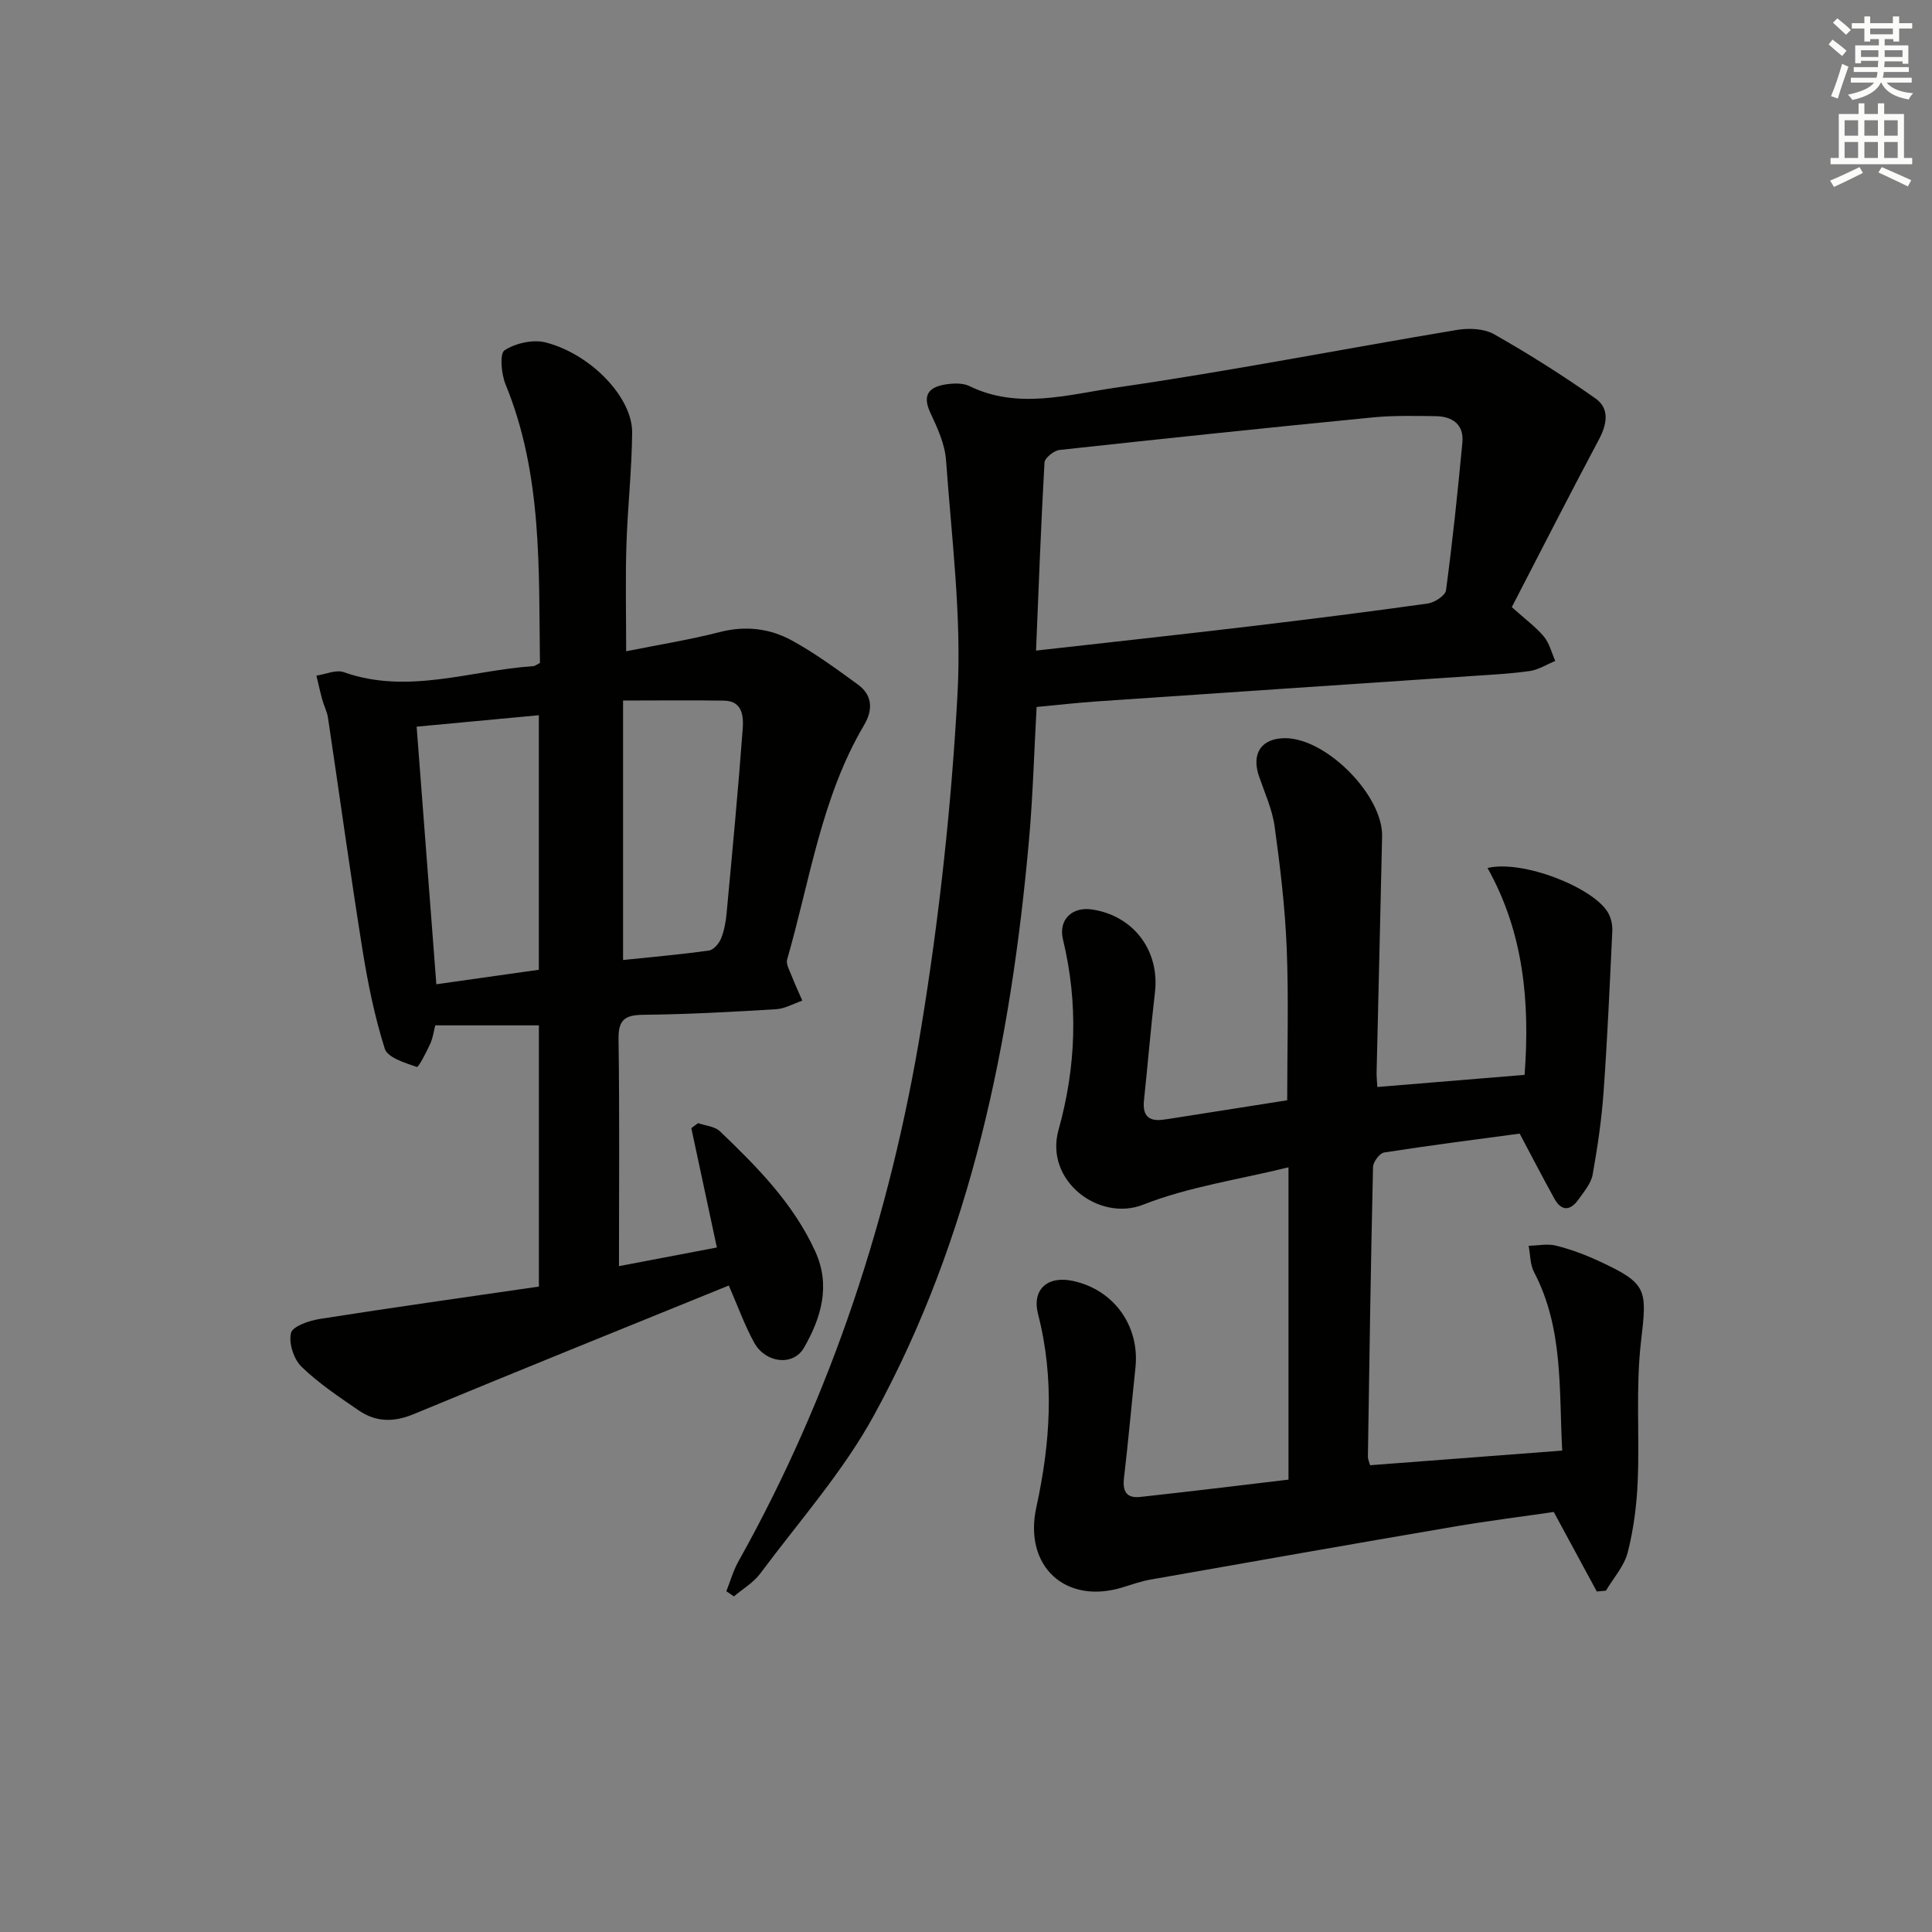
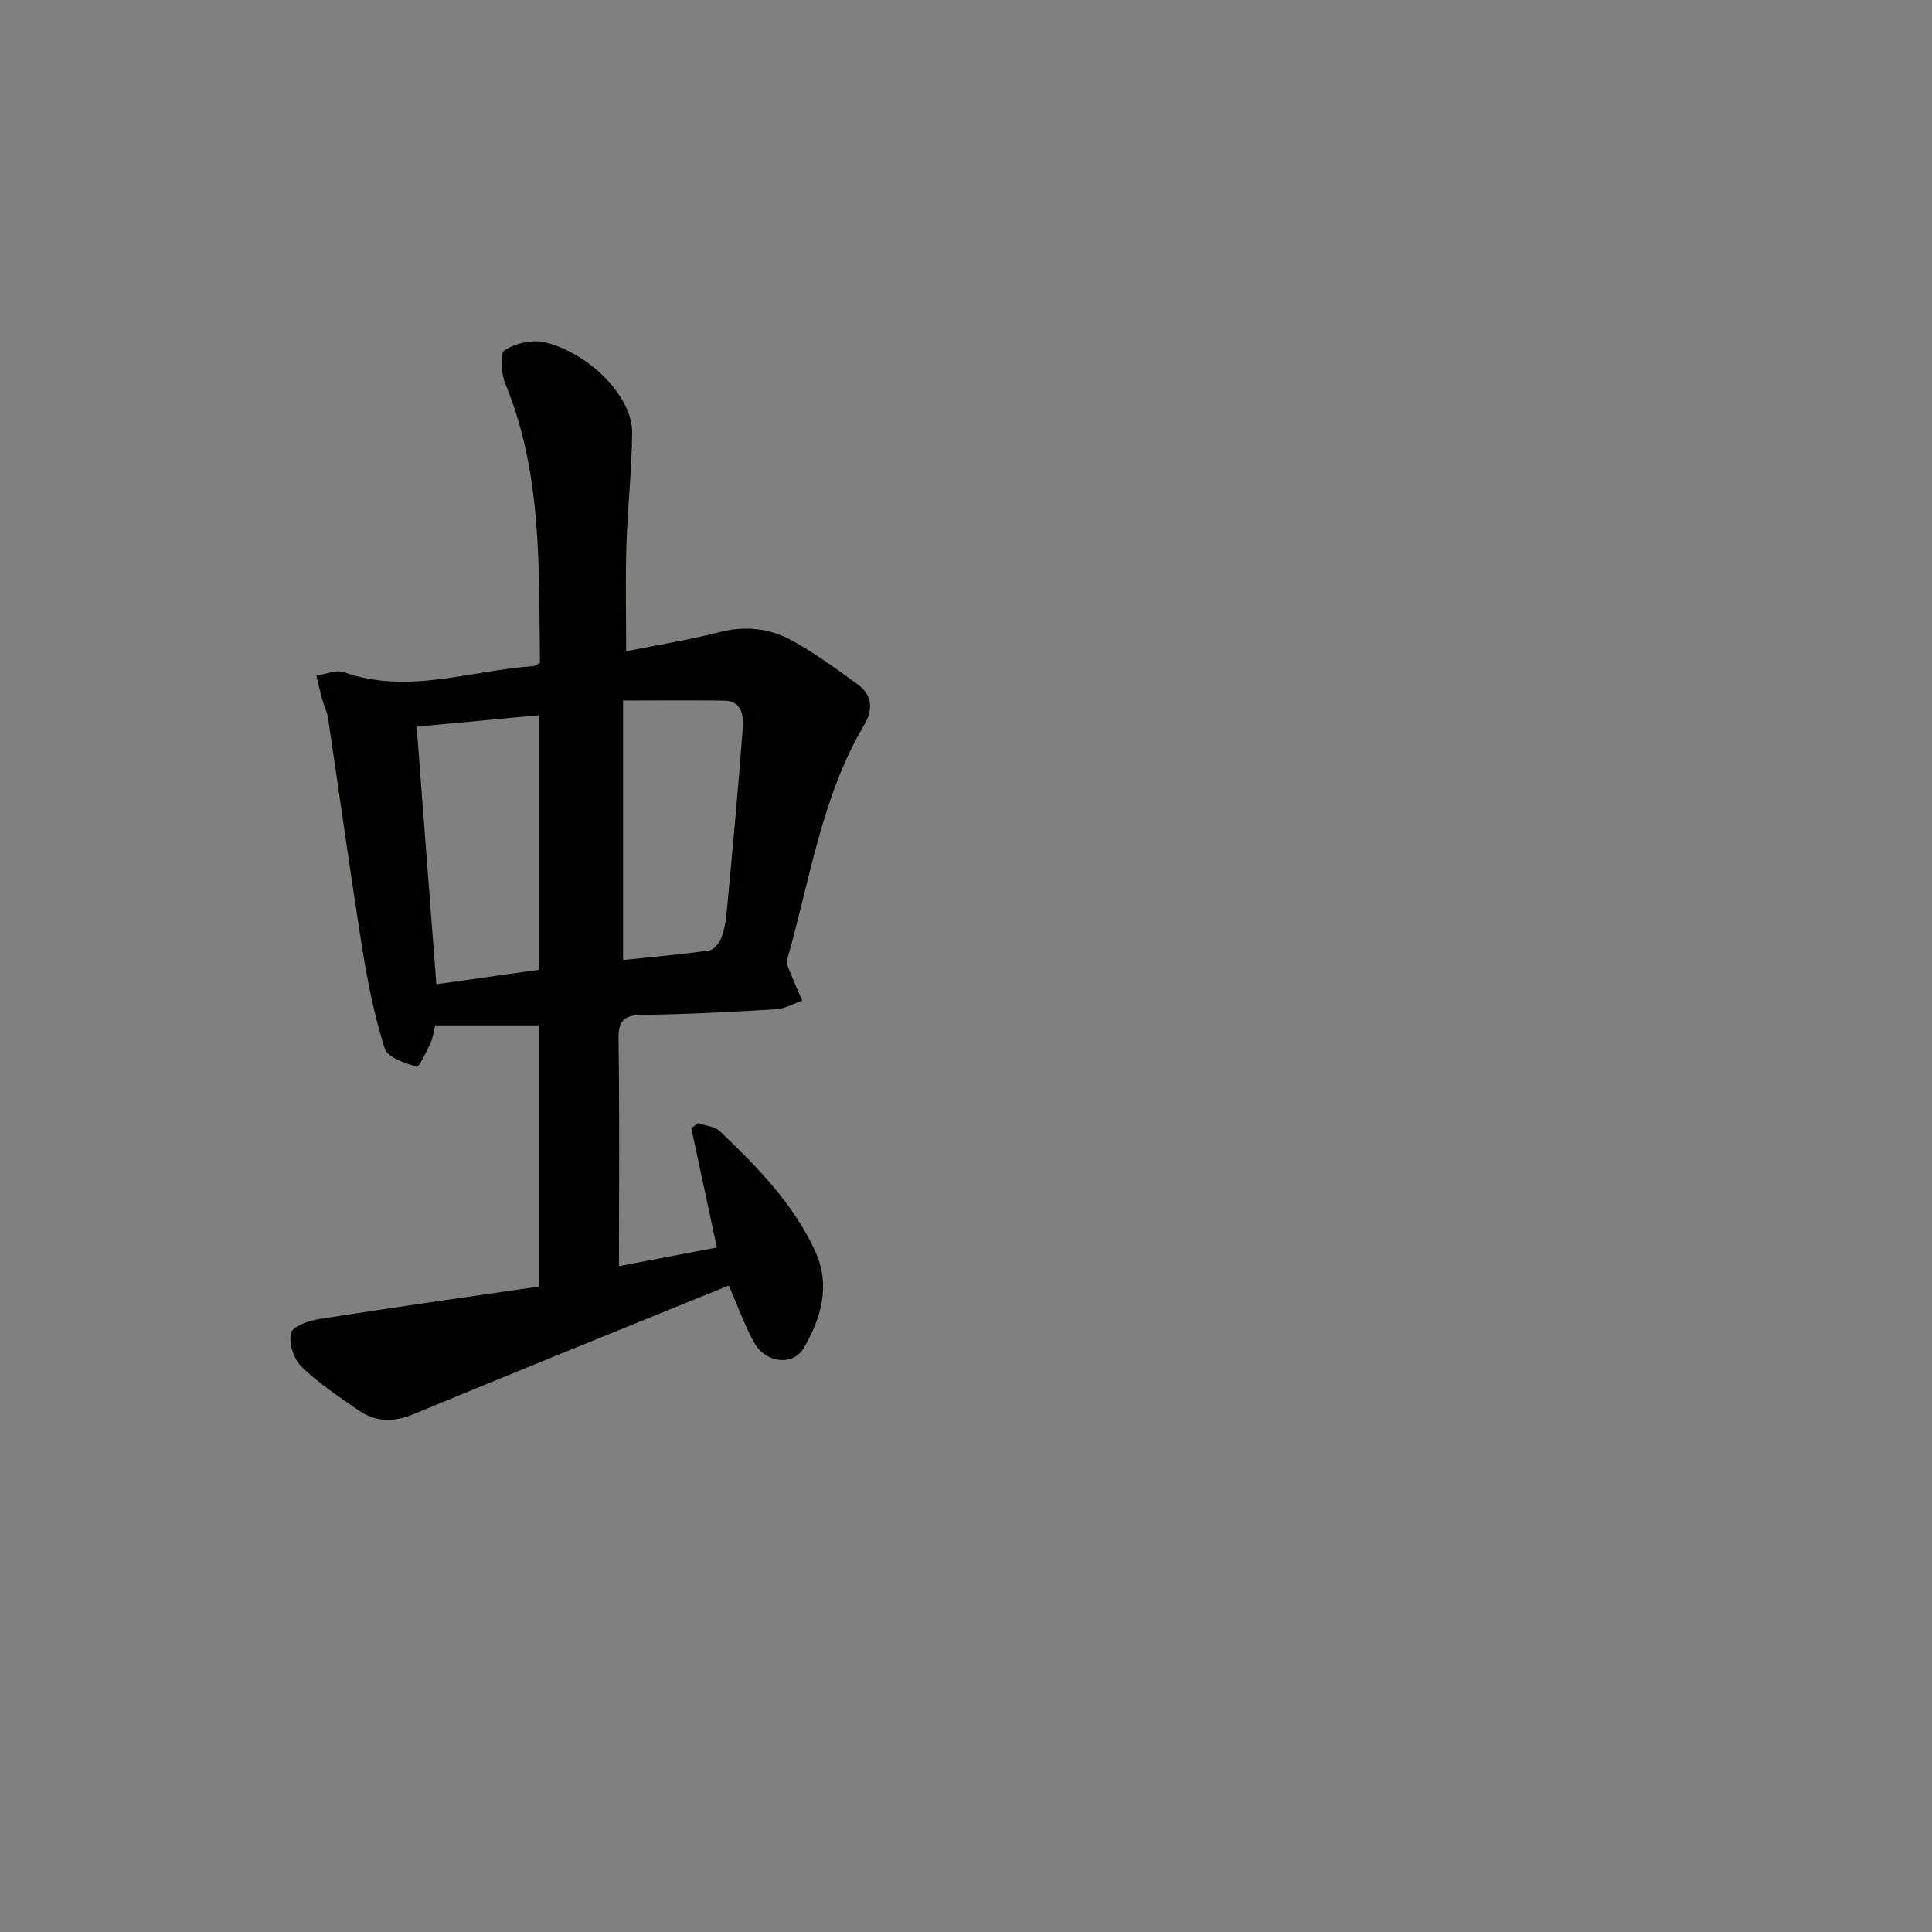
<svg xmlns="http://www.w3.org/2000/svg" enable-background="new 0 0 400 400" viewBox="0 0 400 400">
  <rect x="0" y="0" width="400" height="400" fill="#808080" stroke="none" />
  <g fill="#010100">
-     <path d="m266.77 306.34c0-21.59 0-42.71 0-64.66-10.34 2.55-20.66 4.02-30.1 7.74-9.1 3.58-20.46-4.94-17.51-15.5 3.64-13.03 4.12-26.16.92-39.4-.99-4.1 1.88-6.83 5.98-6.23 8.64 1.28 14.07 8.54 13.06 17.18-.87 7.43-1.48 14.88-2.27 22.32-.32 3.03.81 4.45 3.93 4.03.33-.04.66-.08.99-.13 8.19-1.29 16.39-2.58 24.73-3.89 0-10.56.32-21.02-.1-31.44-.34-8.44-1.34-16.86-2.5-25.24-.49-3.55-2.06-6.97-3.24-10.41-1.63-4.73.53-7.9 5.47-7.88 8.52.05 20.2 11.85 20.02 20.32-.35 16.31-.77 32.61-1.14 48.92-.02.81.08 1.62.15 2.98 10.21-.84 20.2-1.66 30.49-2.51 1.12-14.94-.15-29.39-7.67-42.83 7.27-1.75 21.97 4.05 24.96 9.27.62 1.08.93 2.51.87 3.76-.52 11.09-1.01 22.18-1.8 33.25-.41 5.76-1.25 11.51-2.27 17.2-.33 1.83-1.78 3.52-2.92 5.13-1.63 2.31-3.48 2.58-4.99-.13-2.32-4.18-4.51-8.44-7.2-13.49-8.79 1.19-18.44 2.41-28.06 3.91-.93.15-2.27 1.94-2.3 2.99-.46 19.97-.76 39.95-1.06 59.93-.01.62.3 1.24.45 1.83 13.21-1.01 26.24-2 39.78-3.03-.7-12.58.3-25.25-5.83-36.95-.83-1.58-.77-3.62-1.12-5.45 1.89-.04 3.88-.48 5.65-.04 3.03.76 6.02 1.87 8.87 3.19 10.13 4.7 10.01 5.81 8.74 16.71-1.11 9.54-.27 19.29-.68 28.93-.21 4.93-.85 9.93-2.07 14.69-.73 2.84-2.95 5.3-4.51 7.92-.63.06-1.26.12-1.89.17-2.84-5.25-5.68-10.5-8.91-16.46-6.29.92-13.51 1.82-20.67 3.04-20.94 3.57-41.87 7.26-62.79 10.95-1.95.34-3.86 1.01-5.76 1.6-11.87 3.69-20.58-4.37-17.91-16.55 2.91-13.3 3.81-26.6.36-39.99-1.31-5.06 1.89-7.99 7.11-6.91 8.54 1.77 13.98 9.31 13.05 18.01-.81 7.6-1.47 15.21-2.37 22.8-.33 2.81.53 4.26 3.42 3.93 10.23-1.12 20.42-2.36 30.64-3.58z" />
    <path d="m150.89 266.15c-21.94 8.92-43.65 17.67-65.27 26.64-4.12 1.71-7.81 1.65-11.34-.77-4.11-2.82-8.32-5.62-11.87-9.07-1.6-1.56-2.67-4.89-2.16-6.97.34-1.4 3.78-2.57 5.98-2.91 15.06-2.37 30.15-4.49 45.34-6.7 0-18.66 0-36.42 0-54.08-7.1 0-13.99 0-21.46 0-.27 1.05-.45 2.52-1.03 3.8-.8 1.76-2.43 4.93-2.78 4.81-2.43-.84-6.04-1.92-6.63-3.76-2.14-6.75-3.55-13.78-4.67-20.79-2.53-15.88-4.71-31.81-7.09-47.72-.19-1.29-.84-2.51-1.19-3.78-.45-1.65-.81-3.31-1.21-4.97 1.9-.28 4.07-1.28 5.67-.71 13.31 4.7 26.23-.38 39.3-1.26.29-.02.57-.28 1.31-.67-.27-19.35.55-38.98-7.13-57.69-.88-2.14-1.24-6.35-.19-7.03 2.28-1.48 5.91-2.29 8.52-1.62 9.42 2.44 17.95 11.43 17.89 18.65-.07 7.8-.95 15.58-1.19 23.38-.22 7.1-.05 14.2-.05 21.91 6.81-1.37 13.17-2.38 19.38-3.98 5.33-1.37 10.36-.76 14.94 1.75 4.78 2.62 9.22 5.88 13.64 9.1 3.04 2.22 3.18 5.23 1.3 8.41-8.87 15-11.2 32.16-15.93 48.52-.28.97.51 2.3.94 3.41.67 1.73 1.46 3.42 2.2 5.12-1.81.62-3.59 1.67-5.44 1.78-9.13.55-18.28 1.06-27.43 1.15-3.83.04-5.24.97-5.18 5.05.23 15.47.09 30.94.09 46.99 6.92-1.32 13.5-2.57 20.27-3.86-1.82-8.49-3.55-16.6-5.29-24.71.47-.35.94-.69 1.4-1.04 1.53.54 3.45.67 4.52 1.69 7.71 7.37 15.22 14.96 19.74 24.87 3.24 7.1 1.21 13.76-2.33 19.94-2.21 3.85-7.91 3.24-10.3-1.02-2.06-3.74-3.5-7.84-5.27-11.86zm-64.63-115.7c1.38 18.06 2.73 35.66 4.08 53.33 7.36-1.04 14.21-2.01 21.22-3 0-17.58 0-34.81 0-52.7-8.47.79-16.63 1.56-25.3 2.37zm42.74-5.41v53.72c5.96-.62 11.88-1.14 17.77-1.96.95-.13 2.07-1.42 2.49-2.43.68-1.66 1.02-3.52 1.18-5.33 1.18-12.71 2.39-25.42 3.33-38.15.18-2.5.01-5.76-3.84-5.83-6.79-.11-13.57-.02-20.93-.02z" />
-     <path d="m150.38 329.45c.82-2.05 1.41-4.22 2.48-6.13 19.34-34.57 31.48-71.71 37.87-110.6 3.75-22.88 6.27-46.07 7.52-69.21.86-15.99-1.24-32.16-2.38-48.22-.24-3.35-1.79-6.71-3.25-9.83-1.77-3.77-.2-5.36 3.22-5.88 1.59-.24 3.51-.31 4.88.36 10.06 4.9 20.37 1.75 30.28.32 23.62-3.41 47.07-8.02 70.63-11.95 2.49-.42 5.64-.29 7.74.91 7.18 4.07 14.19 8.51 20.94 13.26 2.98 2.1 2.43 5.32.73 8.51-6.14 11.54-12.08 23.19-18.04 34.71 2.79 2.51 4.97 4.09 6.64 6.09 1.15 1.38 1.6 3.34 2.36 5.05-1.76.72-3.46 1.83-5.29 2.09-4.1.58-8.26.78-12.41 1.06-25.7 1.74-51.41 3.46-77.11 5.22-4.13.28-8.24.76-12.57 1.16-.52 9.32-.77 18.59-1.6 27.82-3.74 41.49-11.87 81.94-32.09 118.86-6.41 11.71-15.51 21.95-23.54 32.75-1.4 1.88-3.61 3.16-5.45 4.72-.51-.37-1.04-.72-1.56-1.07zm64.12-194.75c15.42-1.74 29.76-3.3 44.09-5 12.35-1.47 24.7-3.02 37.02-4.75 1.41-.2 3.62-1.64 3.77-2.73 1.36-10.17 2.43-20.38 3.39-30.6.35-3.79-2.1-5.42-5.58-5.46-4.32-.05-8.68-.16-12.97.26-21.63 2.12-43.25 4.38-64.86 6.74-1.16.13-3.05 1.65-3.11 2.61-.73 12.9-1.2 25.8-1.75 38.93z" />
  </g>
-   <path d="m378.6 9.2.8-1c.9.7 1.9 1.4 2.9 2.3l-.9 1.1c-1.1-.9-2-1.7-2.8-2.4zm.5 10.7c.9-2.1 1.6-4.3 2.3-6.7.4.2.8.4 1.3.6-.7 2.1-1.5 4.2-2.2 6.6zm.4-15.2.9-.9c1 .8 2 1.6 2.8 2.4l-1 1c-1-.9-1.9-1.8-2.7-2.5zm12.5-1.3h1.2v1.4h2.7v1.1h-2.7v2.7h-1.2v-.5h-1.8v1.3h4.9v3.8h-1.2v-.5h-3.7c0 .4-.1.9-.1 1.2h5.1v1h-5.2c0 .5-.1.9-.2 1.2h6v1h-5.2c1.1 1.3 2.9 2 5.5 2.2-.4.4-.7.8-.9 1.3-2.9-.5-4.8-1.6-5.7-3.5h-.1c-.8 1.7-2.7 2.9-5.9 3.6-.2-.4-.6-.8-.9-1.1 2.8-.6 4.6-1.4 5.4-2.5h-4.8v-1h5.3c.1-.3.2-.7.2-1.2h-4.9v-1h5c0-.4 0-.8.1-1.3h-3.6v.5h-1.2v-3.7h4.9v-1.3h-1.8v.5h-1.2v-2.7h-2.6v-1.1h2.6v-1.4h1.2v1.4h4.7v-1.4zm-6.7 8.4h3.6c0-.4 0-.9 0-1.4h-3.6zm1.9-4.7h4.7v-1.2h-4.7zm6.7 3.3h-3.7v1.4h3.7z" fill="#fbfcfa" />
-   <path d="m384.7 21.4h1.3v2.2h2.8v-2.2h1.3v2.2h4.1v9.1h1.7v1.3h-16.9v-1.3h1.7v-9.1h4.1v-2.2zm.3 13.2.7 1.2c-1.8.9-3.8 1.9-6 2.9-.2-.4-.5-.8-.8-1.3 2.4-1 4.4-2 6.1-2.8zm-3.1-6.5h2.8v-3.2h-2.8zm0 4.6h2.8v-3.3h-2.8zm4.1-4.6h2.8v-3.2h-2.8zm0 4.6h2.8v-3.3h-2.8v3.2zm3.6 1.9c2.1.9 4.1 1.8 6.1 2.7l-.7 1.3c-2.2-1.1-4.2-2-6.1-2.9zm3.3-9.7h-2.8v3.2h2.8zm-2.8 7.8h2.8v-3.3h-2.8z" fill="#fbfcfa" />
</svg>